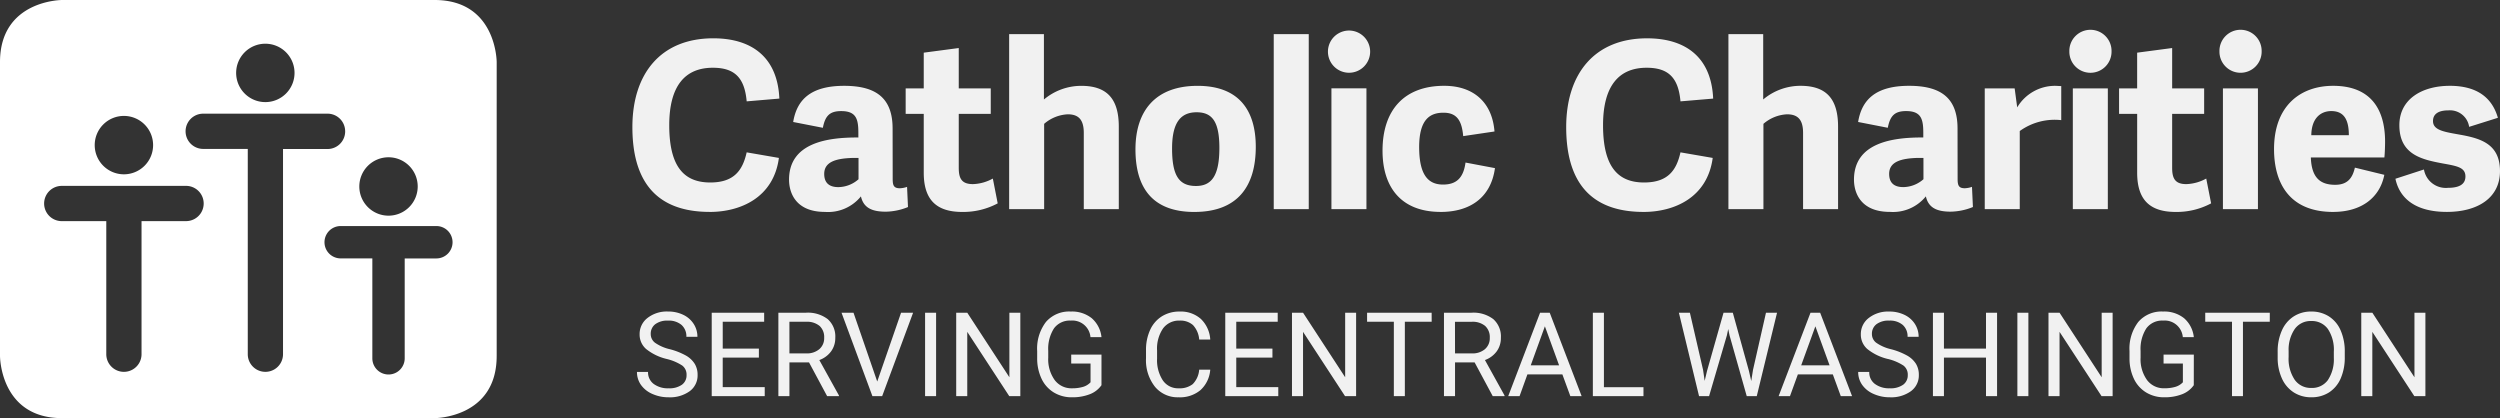
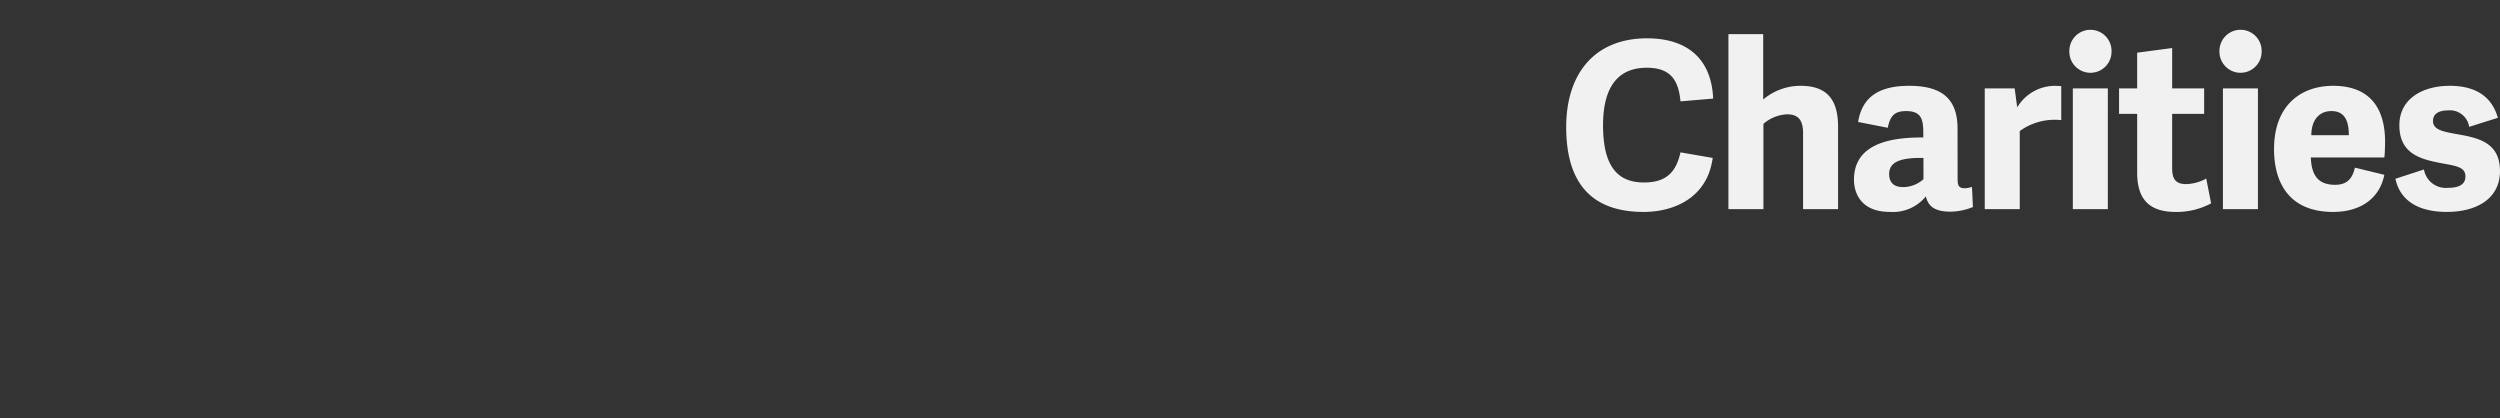
<svg xmlns="http://www.w3.org/2000/svg" width="340.799" height="57" viewBox="0 0 340.799 57">
  <rect x="0" y="0" width="340.799" height="57" fill="#333333" stroke="none" />
  <g id="Group_258" data-name="Group 258" transform="translate(-139 -17.997)">
-     <path id="Path_44" data-name="Path 44" d="M4.672-5.07A7.053,7.053,0,0,1,1.863-6.434a2.6,2.6,0,0,1-.879-2,2.751,2.751,0,0,1,1.074-2.223,4.269,4.269,0,0,1,2.793-.879,4.66,4.66,0,0,1,2.09.453,3.436,3.436,0,0,1,1.422,1.25,3.2,3.2,0,0,1,.5,1.742H7.359A2.069,2.069,0,0,0,6.7-9.707a2.675,2.675,0,0,0-1.852-.59,2.736,2.736,0,0,0-1.73.488A1.628,1.628,0,0,0,2.5-8.453a1.465,1.465,0,0,0,.59,1.176A5.79,5.79,0,0,0,5.1-6.4a9.3,9.3,0,0,1,2.219.879A3.367,3.367,0,0,1,8.5-4.4a2.861,2.861,0,0,1,.387,1.508A2.658,2.658,0,0,1,7.813-.676,4.6,4.6,0,0,1,4.93.156,5.347,5.347,0,0,1,2.742-.293a3.681,3.681,0,0,1-1.566-1.23A3,3,0,0,1,.625-3.3H2.133a1.959,1.959,0,0,0,.762,1.629,3.207,3.207,0,0,0,2.035.6,2.948,2.948,0,0,0,1.82-.484,1.573,1.573,0,0,0,.633-1.32A1.545,1.545,0,0,0,6.8-4.168,6.755,6.755,0,0,0,4.672-5.07Zm12.57-.187h-4.93v4.031h5.727V0H10.813V-11.375h7.148v1.234H12.313v3.656h4.93Zm6.836.656H21.406V0H19.9V-11.375h3.766a4.457,4.457,0,0,1,2.957.875,3.148,3.148,0,0,1,1.035,2.547A3.062,3.062,0,0,1,27.082-6.1a3.428,3.428,0,0,1-1.6,1.18L28.156-.094V0H26.547ZM21.406-5.828h2.3a2.6,2.6,0,0,0,1.777-.578,1.953,1.953,0,0,0,.66-1.547A2.057,2.057,0,0,0,25.52-9.57a2.666,2.666,0,0,0-1.816-.57h-2.3ZM33.375-1.992l3.25-9.383h1.641L34.047,0H32.719L28.508-11.375h1.633ZM41.4,0H39.9V-11.375h1.5ZM52.883,0H51.375L45.648-8.766V0H44.141V-11.375h1.508l5.742,8.8v-8.8h1.492ZM63.945-1.492A3.465,3.465,0,0,1,62.332-.254a6.517,6.517,0,0,1-2.41.41A4.674,4.674,0,0,1,57.453-.5a4.346,4.346,0,0,1-1.668-1.855,6.408,6.408,0,0,1-.605-2.789v-.992a5.982,5.982,0,0,1,1.2-3.984,4.179,4.179,0,0,1,3.371-1.414,4.316,4.316,0,0,1,2.867.91,3.965,3.965,0,0,1,1.328,2.582h-1.5A2.478,2.478,0,0,0,59.758-10.3a2.656,2.656,0,0,0-2.285,1.059,5.165,5.165,0,0,0-.785,3.066v.93A4.841,4.841,0,0,0,57.563-2.2,2.837,2.837,0,0,0,59.93-1.07a5.217,5.217,0,0,0,1.477-.187,2.282,2.282,0,0,0,1.047-.633V-4.445H59.82V-5.664h4.125ZM78.773-3.609A4.185,4.185,0,0,1,77.441-.824a4.365,4.365,0,0,1-2.98.98,4.008,4.008,0,0,1-3.23-1.445,5.815,5.815,0,0,1-1.215-3.867V-6.25a6.481,6.481,0,0,1,.566-2.789,4.231,4.231,0,0,1,1.605-1.848,4.47,4.47,0,0,1,2.406-.645A4.11,4.11,0,0,1,77.5-10.52a4.235,4.235,0,0,1,1.273,2.8H77.266a3.254,3.254,0,0,0-.848-1.969,2.569,2.569,0,0,0-1.824-.609A2.685,2.685,0,0,0,72.34-9.234a4.875,4.875,0,0,0-.816,3.023v1.1A5.011,5.011,0,0,0,72.3-2.164,2.5,2.5,0,0,0,74.461-1.07a2.886,2.886,0,0,0,1.918-.566,3.143,3.143,0,0,0,.887-1.973ZM87.25-5.258H82.32v4.031h5.727V0H80.82V-11.375h7.148v1.234H82.32v3.656h4.93ZM98.656,0H97.148L91.422-8.766V0H89.914V-11.375h1.508l5.742,8.8v-8.8h1.492Zm10.3-10.141H105.3V0H103.8V-10.141h-3.648v-1.234h8.8ZM114.813-4.6h-2.672V0h-1.508V-11.375H114.4a4.457,4.457,0,0,1,2.957.875,3.148,3.148,0,0,1,1.035,2.547,3.062,3.062,0,0,1-.574,1.852,3.428,3.428,0,0,1-1.6,1.18l2.672,4.828V0h-1.609Zm-2.672-1.227h2.3a2.6,2.6,0,0,0,1.777-.578,1.953,1.953,0,0,0,.66-1.547,2.057,2.057,0,0,0-.629-1.617,2.666,2.666,0,0,0-1.816-.57h-2.3Zm14.633,2.859h-4.766L120.938,0h-1.547l4.344-11.375h1.313L129.4,0h-1.539ZM122.461-4.2h3.867l-1.937-5.32Zm9.977,2.977h5.391V0h-6.9V-11.375h1.508Zm13.516-2.359.219,1.5.32-1.352,2.25-7.937h1.266l2.2,7.938.313,1.375.242-1.531,1.766-7.781h1.508L153.273,0h-1.367l-2.344-8.289-.18-.867-.18.867L146.773,0h-1.367l-2.75-11.375h1.5Zm17.688.617h-4.766L157.8,0h-1.547L160.6-11.375h1.313L166.266,0h-1.539ZM159.328-4.2H163.2l-1.937-5.32Zm11.82-.867a7.053,7.053,0,0,1-2.809-1.363,2.6,2.6,0,0,1-.879-2,2.752,2.752,0,0,1,1.074-2.223,4.269,4.269,0,0,1,2.793-.879,4.66,4.66,0,0,1,2.09.453,3.436,3.436,0,0,1,1.422,1.25,3.2,3.2,0,0,1,.5,1.742h-1.508a2.069,2.069,0,0,0-.656-1.621,2.675,2.675,0,0,0-1.852-.59,2.736,2.736,0,0,0-1.73.488,1.628,1.628,0,0,0-.621,1.355,1.464,1.464,0,0,0,.59,1.176,5.79,5.79,0,0,0,2.008.879,9.3,9.3,0,0,1,2.219.879A3.367,3.367,0,0,1,174.98-4.4a2.861,2.861,0,0,1,.387,1.508,2.658,2.658,0,0,1-1.078,2.215,4.6,4.6,0,0,1-2.883.832,5.347,5.347,0,0,1-2.187-.449,3.681,3.681,0,0,1-1.566-1.23A3,3,0,0,1,167.1-3.3h1.508a1.959,1.959,0,0,0,.762,1.629,3.207,3.207,0,0,0,2.035.6,2.948,2.948,0,0,0,1.82-.484,1.573,1.573,0,0,0,.633-1.32,1.545,1.545,0,0,0-.586-1.293A6.755,6.755,0,0,0,171.148-5.07ZM186.031,0h-1.508V-5.258h-5.734V0h-1.5V-11.375h1.5v4.891h5.734v-4.891h1.508ZM190.3,0h-1.5V-11.375h1.5Zm11.484,0h-1.508l-5.727-8.766V0h-1.508V-11.375h1.508l5.742,8.8v-8.8h1.492Zm11.063-1.492a3.465,3.465,0,0,1-1.613,1.238,6.517,6.517,0,0,1-2.41.41A4.674,4.674,0,0,1,206.359-.5a4.346,4.346,0,0,1-1.668-1.855,6.408,6.408,0,0,1-.605-2.789v-.992a5.982,5.982,0,0,1,1.2-3.984,4.179,4.179,0,0,1,3.371-1.414,4.316,4.316,0,0,1,2.867.91,3.965,3.965,0,0,1,1.328,2.582h-1.5a2.478,2.478,0,0,0-2.687-2.258,2.656,2.656,0,0,0-2.285,1.059,5.165,5.165,0,0,0-.785,3.066v.93a4.841,4.841,0,0,0,.875,3.043,2.837,2.837,0,0,0,2.367,1.129,5.217,5.217,0,0,0,1.477-.187,2.282,2.282,0,0,0,1.047-.633V-4.445h-2.633V-5.664h4.125Zm10.359-8.648h-3.656V0h-1.492V-10.141h-3.648v-1.234h8.8ZM233.43-5.32a7.037,7.037,0,0,1-.562,2.918,4.261,4.261,0,0,1-1.594,1.9,4.385,4.385,0,0,1-2.406.656,4.347,4.347,0,0,1-2.383-.66,4.363,4.363,0,0,1-1.613-1.883,6.752,6.752,0,0,1-.59-2.832v-.82a6.953,6.953,0,0,1,.57-2.9,4.347,4.347,0,0,1,1.613-1.926,4.329,4.329,0,0,1,2.387-.668,4.41,4.41,0,0,1,2.41.66,4.253,4.253,0,0,1,1.605,1.914,7.071,7.071,0,0,1,.563,2.918Zm-1.492-.734a5.1,5.1,0,0,0-.812-3.105,2.68,2.68,0,0,0-2.273-1.082,2.651,2.651,0,0,0-2.238,1.082,5,5,0,0,0-.84,3v.836a5.107,5.107,0,0,0,.824,3.082,2.662,2.662,0,0,0,2.27,1.121,2.652,2.652,0,0,0,2.25-1.059,5.079,5.079,0,0,0,.82-3.035ZM244.422,0h-1.508l-5.727-8.766V0H235.68V-11.375h1.508l5.742,8.8v-8.8h1.492Z" transform="translate(225.208 72)" fill="rgba(255,255,255,0.93)" />
    <g id="Group_240" data-name="Group 240" transform="translate(33.5 -24)">
      <path id="Path_1" data-name="Path 1" d="M395.1,16.86c-3.665,0-6.857,1.738-6.857,5.372,0,4.013,3.065,4.677,5.941,5.214,1.928.348,3.065.537,3.065,1.769,0,1.012-.759,1.549-2.37,1.549a3.027,3.027,0,0,1-3.286-2.5l-3.887,1.264c.569,2.718,2.781,4.519,7.016,4.519,4.045,0,7.236-1.8,7.236-5.561,0-3.887-2.908-4.519-5.783-5.025-1.959-.347-3.349-.6-3.349-1.8,0-.948.727-1.454,2.085-1.454a2.642,2.642,0,0,1,2.844,2.244l3.918-1.232c-.79-2.749-2.844-4.361-6.573-4.361m-18.862,6.731c.032-2.4,1.359-3.286,2.718-3.286,1.548,0,2.4.917,2.4,3.286Zm2.97,10.46c3.918,0,6.384-1.991,6.984-5.056l-4.013-.98c-.316,1.39-.98,2.339-2.686,2.339-2.086,0-3.223-1.012-3.318-3.729H386.2c.063-.569.095-1.611.095-2.148,0-4.582-2.086-7.616-7.079-7.616-4.424,0-8.058,2.686-8.058,8.627,0,4.455,1.959,8.564,8.058,8.564m-9.748-21.9a2.876,2.876,0,1,0-5.751,0,2.876,2.876,0,1,0,5.751,0m-.505,5.056h-4.772V33.671h4.772ZM361.915,29.5a5.967,5.967,0,0,1-2.718.759c-1.517,0-1.928-.759-1.928-2.212V20.683h4.361V17.208H357.27v-5.5l-4.772.632v4.867h-2.465v3.476H352.5V28.71c0,3.76,1.8,5.341,5.246,5.341a9.954,9.954,0,0,0,4.835-1.169ZM349.006,12.152a2.876,2.876,0,1,0-5.751,0,2.876,2.876,0,1,0,5.751,0m-.505,5.056h-4.772V33.671H348.5Zm-6.351-.316c-.285,0-.569-.032-.822-.032a6,6,0,0,0-5.182,2.939l-.347-2.591h-4.077V33.671h4.772V23.022a8.135,8.135,0,0,1,5.656-1.485Zm-18.783,12.7a4.236,4.236,0,0,1-2.749,1.074c-1.517,0-1.928-.853-1.928-1.8,0-1.675,1.643-2.117,3.918-2.181h.758Zm4.645-6.921c0-4.108-2.212-5.814-6.6-5.814-4.488,0-6.447,1.833-6.952,4.93l4.045.79c.316-1.612.917-2.276,2.5-2.276,2.086,0,2.339,1.137,2.339,3v.6c-4.235-.032-9.449.726-9.449,5.751,0,1.643.79,4.392,4.9,4.392a5.758,5.758,0,0,0,4.9-2.117c.347,1.549,1.485,2.086,3.381,2.086a8.3,8.3,0,0,0,3.033-.632l-.127-2.749a3.29,3.29,0,0,1-.979.19c-.822,0-.98-.379-.98-1.264Zm-16.286-.252c0-3.76-1.58-5.562-5.119-5.562a7.9,7.9,0,0,0-5.087,1.864V9.813h-4.74V33.671h4.772V22.042a5.3,5.3,0,0,1,3.223-1.3c1.485,0,2.181.759,2.181,2.528v10.4h4.771ZM285.219,34.05c4.108,0,8.69-1.9,9.417-7.363l-4.393-.759c-.537,2.4-1.674,4.108-4.961,4.108-3.6,0-5.594-2.181-5.594-7.805,0-5.435,2.212-7.837,5.941-7.837,2.939,0,4.33,1.327,4.614,4.582L294.7,18.6c-.252-5.752-3.887-8.216-9.006-8.216-7.173,0-11.028,4.835-11.028,12.1,0,7.078,2.971,11.565,10.554,11.565" transform="translate(44.338 36.837)" fill="rgba(255,255,255,0.93)" />
-       <path id="Path_2" data-name="Path 2" d="M191.691,34.05c3.855,0,6.825-1.833,7.394-5.972l-4.013-.759c-.284,2.086-1.232,3-3.065,3-2.022,0-3.255-1.3-3.255-5.119s1.517-4.677,3.318-4.677c1.864,0,2.5,1.137,2.686,3.192l4.266-.632c-.316-4.013-2.907-6.226-6.857-6.226-5.34,0-8.406,3.192-8.406,8.848,0,4.866,2.433,8.342,7.932,8.342m-9.622-21.9a2.876,2.876,0,0,0-5.751,0,2.876,2.876,0,1,0,5.751,0m-.505,5.056h-4.772V33.671h4.772ZM173.7,9.813h-4.772V33.671H173.7Zm-15.376,20.7c-2.339,0-3.255-1.453-3.255-5.119,0-3.57,1.2-4.929,3.349-4.929,2.117,0,3.1,1.264,3.1,4.866,0,3.855-1.106,5.182-3.192,5.182m-.221,3.539c5.909,0,8.374-3.508,8.374-8.879,0-4.867-2.212-8.311-7.932-8.311s-8.469,3.381-8.469,8.659c0,4.93,2.054,8.532,8.027,8.532m-10.3-11.629c0-3.76-1.58-5.562-5.119-5.562a7.905,7.905,0,0,0-5.088,1.864V9.813h-4.74V33.671h4.771V22.042a5.3,5.3,0,0,1,3.224-1.3c1.485,0,2.18.759,2.18,2.528v10.4h4.772ZM130.635,29.5a5.967,5.967,0,0,1-2.718.759c-1.517,0-1.928-.759-1.928-2.212V20.683h4.361V17.208h-4.361v-5.5l-4.772.632v4.867h-2.465v3.476h2.465V28.71c0,3.76,1.8,5.341,5.246,5.341a9.954,9.954,0,0,0,4.835-1.169Zm-18.309.095a4.236,4.236,0,0,1-2.749,1.074c-1.517,0-1.928-.853-1.928-1.8,0-1.675,1.643-2.117,3.918-2.181h.759Zm4.645-6.921c0-4.108-2.212-5.814-6.6-5.814-4.488,0-6.447,1.833-6.952,4.93l4.045.79c.316-1.612.917-2.276,2.5-2.276,2.086,0,2.339,1.137,2.339,3v.6c-4.235-.032-9.449.726-9.449,5.751,0,1.643.79,4.392,4.9,4.392a5.758,5.758,0,0,0,4.9-2.117c.348,1.549,1.485,2.086,3.381,2.086a8.3,8.3,0,0,0,3.033-.632l-.126-2.749a3.294,3.294,0,0,1-.98.19c-.822,0-.979-.379-.979-1.264ZM92.054,34.05c4.108,0,8.69-1.9,9.417-7.363l-4.393-.759c-.537,2.4-1.675,4.108-4.961,4.108-3.6,0-5.594-2.181-5.594-7.805,0-5.435,2.212-7.837,5.941-7.837,2.939,0,4.33,1.327,4.614,4.582l4.455-.379c-.252-5.752-3.887-8.216-9.006-8.216-7.173,0-11.028,4.835-11.028,12.1,0,7.078,2.971,11.565,10.554,11.565" transform="translate(110.208 36.837)" fill="rgba(255,255,255,0.93)" />
    </g>
    <g id="Group_251" data-name="Group 251" transform="translate(139 17.997)">
-       <path id="Path_43" data-name="Path 43" d="M61.692,33.025a2.205,2.205,0,0,1-2.205,2.205H55.169V48.845a2.206,2.206,0,0,1-4.412,0V35.225H46.439a2.205,2.205,0,0,1,0-4.41H59.487a2.205,2.205,0,0,1,2.205,2.21m-4.75-7.607a3.98,3.98,0,1,1-3.979-3.978,3.98,3.98,0,0,1,3.979,3.978m-9.889-7.505a2.4,2.4,0,0,1-2.4,2.4H38.581V48.287a2.4,2.4,0,0,1-4.805,0V20.3H27.7a2.4,2.4,0,0,1,0-4.805H44.651a2.4,2.4,0,0,1,2.4,2.4m-6.9-7.958a3.98,3.98,0,1,1-3.979-3.978,3.98,3.98,0,0,1,3.979,3.978M20.871,19.782a3.98,3.98,0,1,1-3.98-3.98,3.98,3.98,0,0,1,3.98,3.98m4.493,5.556a2.4,2.4,0,1,1,0,4.805h-6.07V48.287a2.4,2.4,0,0,1-4.805,0V30.145H8.418a2.4,2.4,0,0,1,0-4.805Zm42.344,23.2V8.463S67.708,0,59.243,0H8.463S0,0,0,8.463V48.537S0,57,8.463,57h50.78s8.463,0,8.463-8.463" fill="#fff" />
-     </g>
+       </g>
  </g>
</svg>